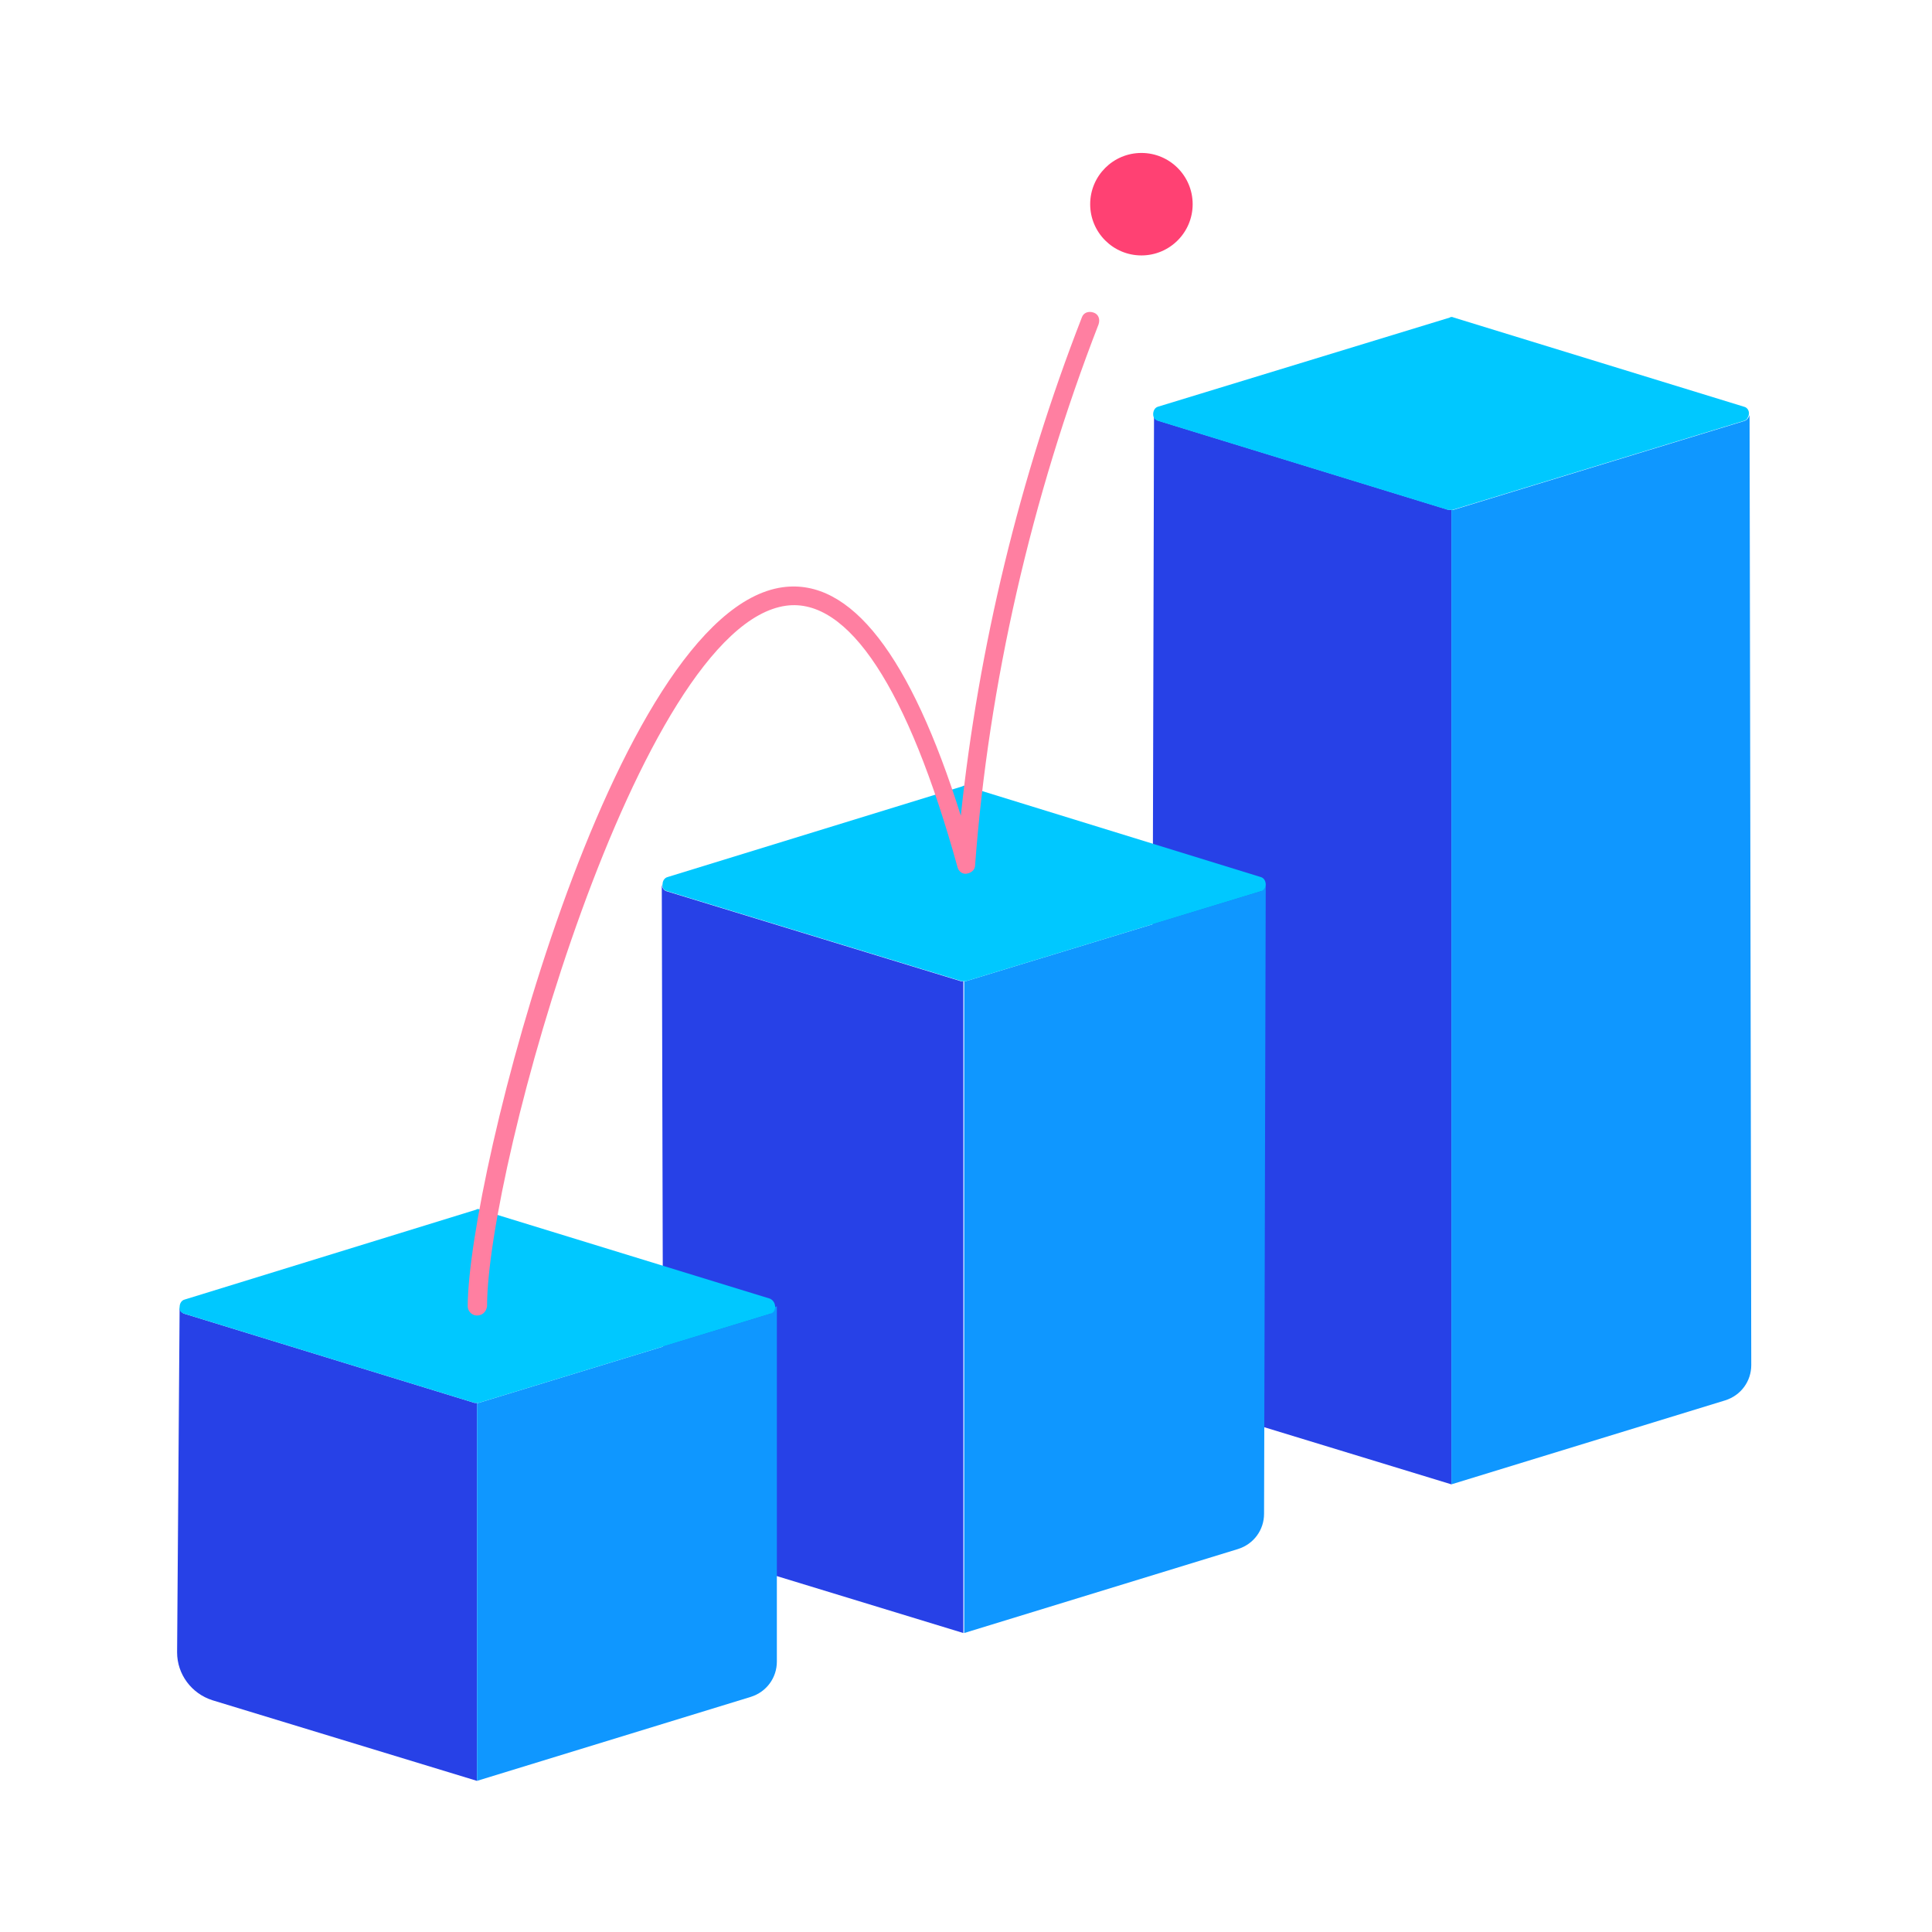
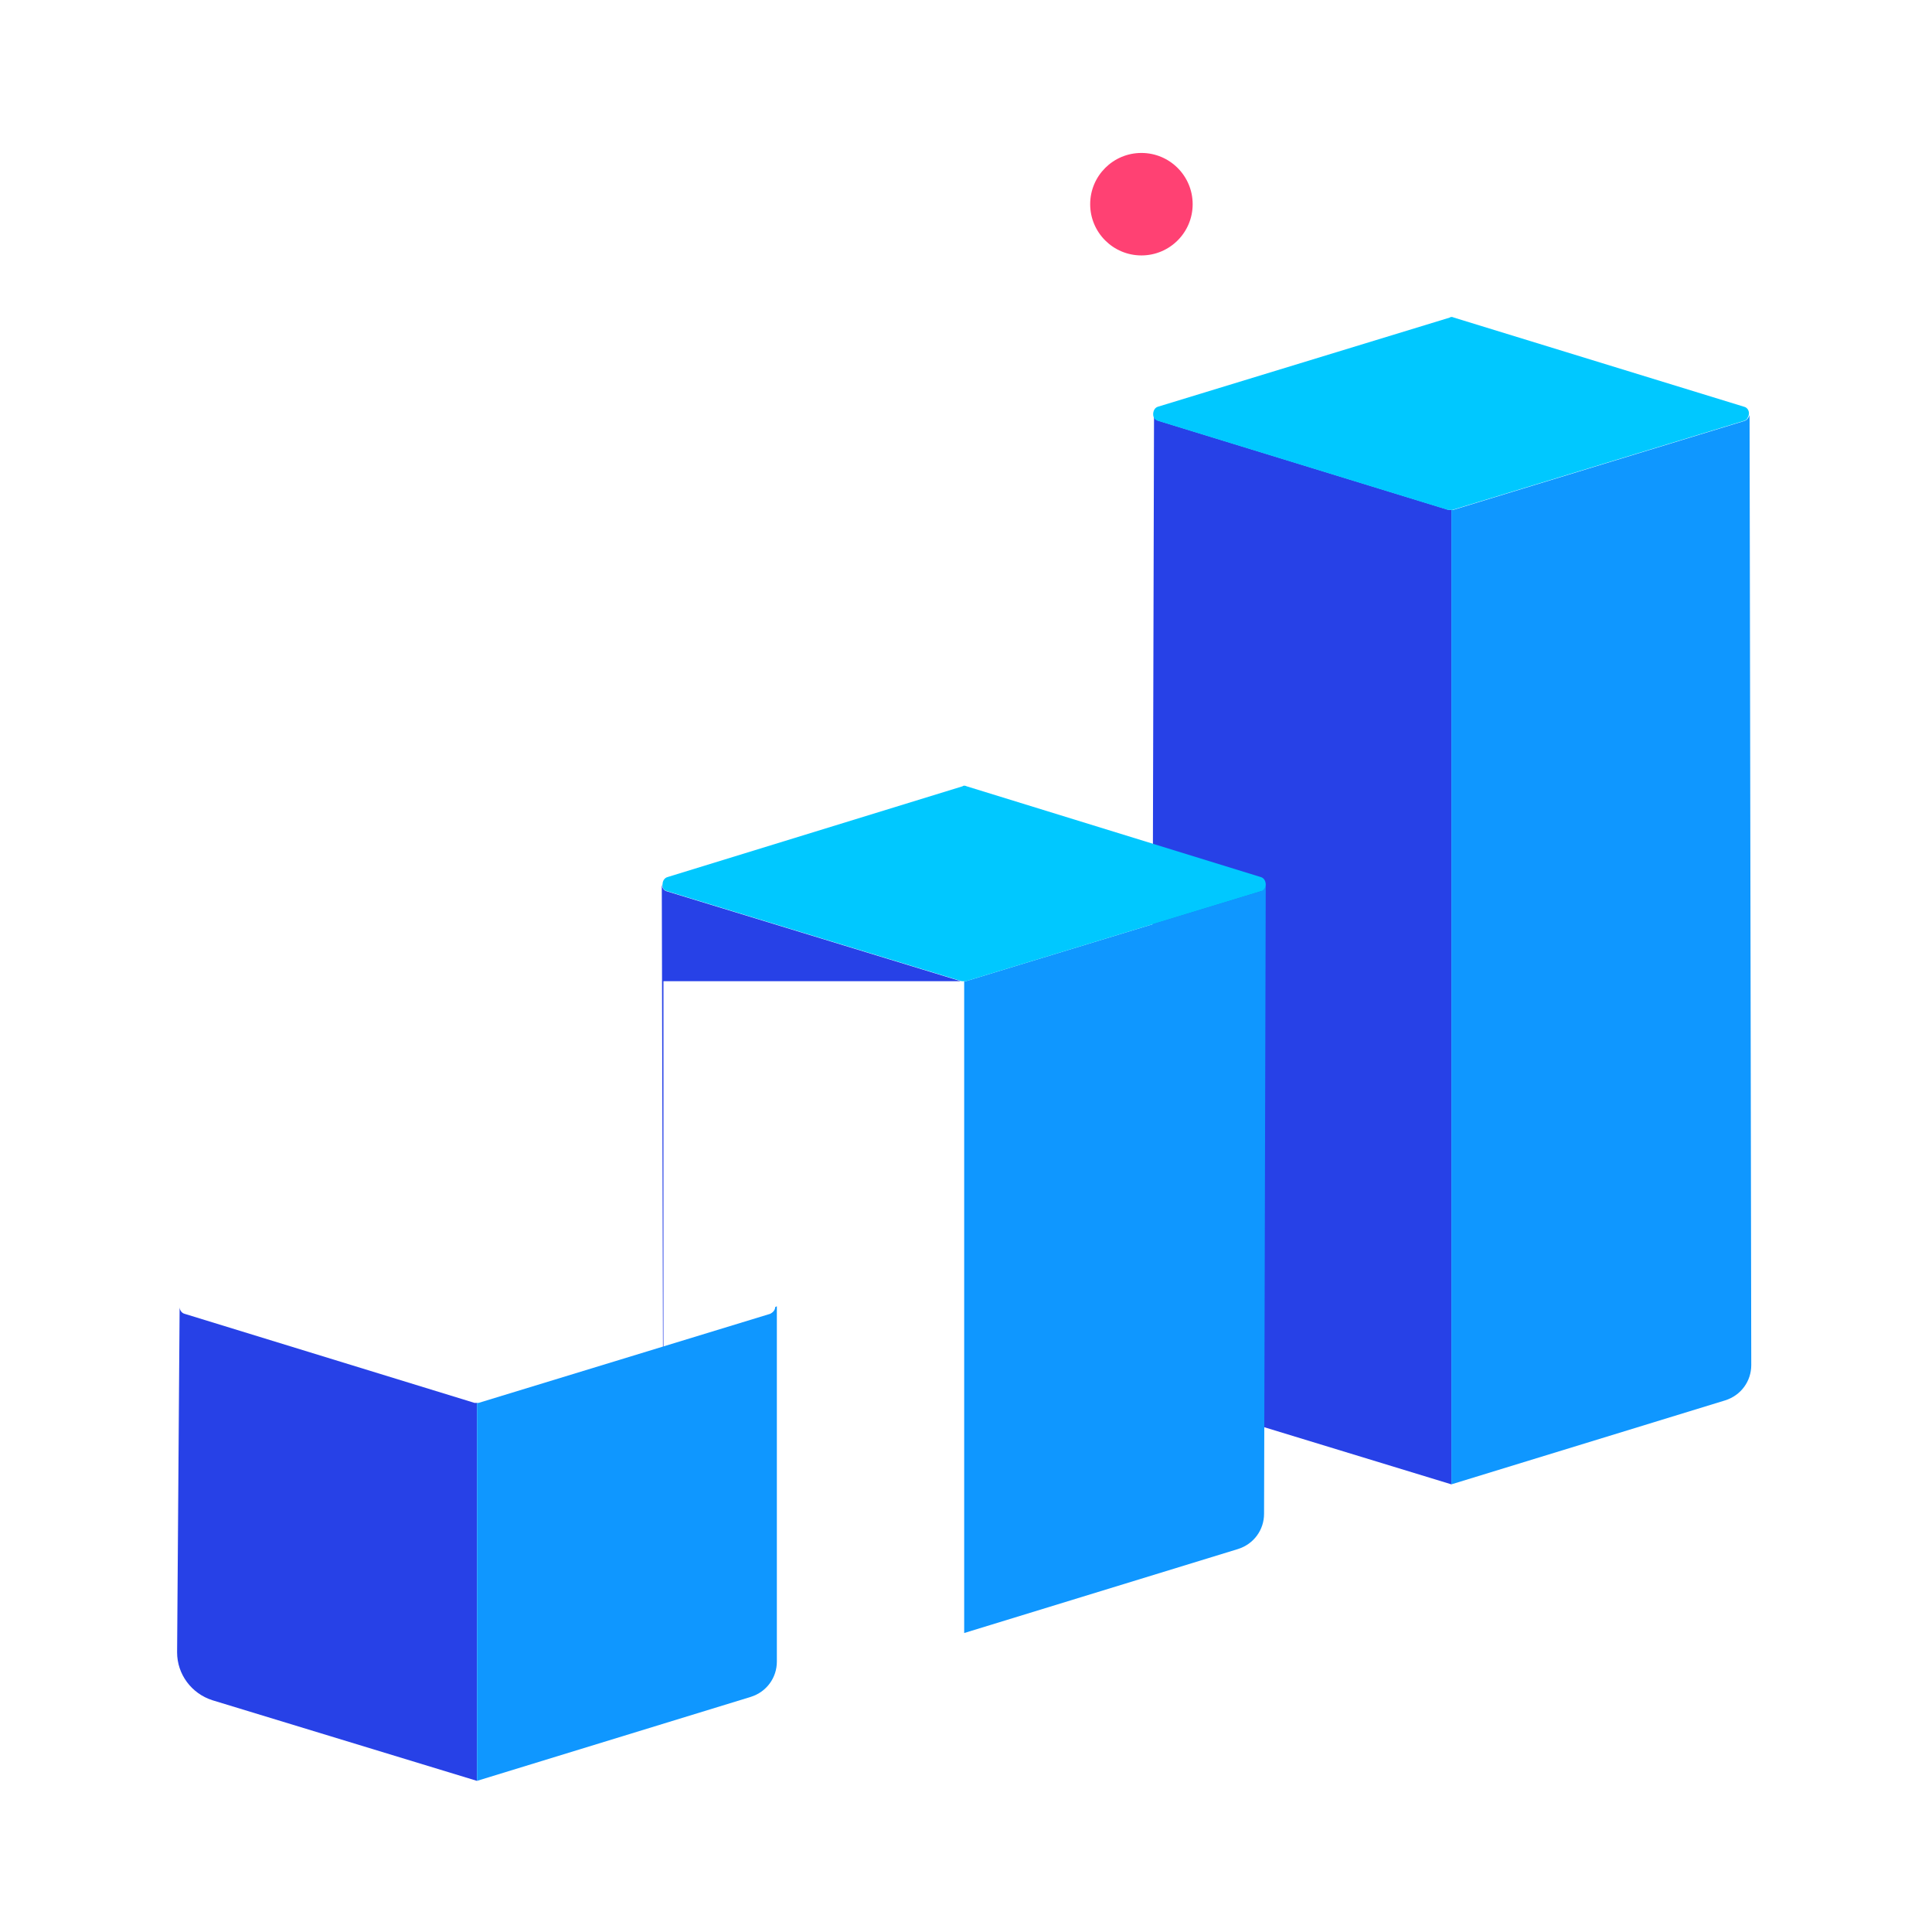
<svg xmlns="http://www.w3.org/2000/svg" width="240" height="240" viewBox="0 0 240 240" fill="none">
  <path d="M179.983 63.348L143.983 52.287C143.565 52.183 143.357 51.765 143.357 51.452L143.043 173.017L180.296 184.391V63.348C180.191 63.348 180.087 63.348 179.983 63.348Z" fill="#2741E7" />
  <path d="M217.339 51.556C217.235 51.87 217.026 52.183 216.713 52.287L180.504 63.348C180.4 63.348 180.4 63.348 180.296 63.348V184.391L214.313 173.957C216.296 173.33 217.548 171.557 217.548 169.574L217.339 51.556Z" fill="#0F97FF" />
  <path d="M143.878 52.287L179.878 63.348C179.983 63.348 180.087 63.348 180.191 63.348C180.296 63.348 180.296 63.348 180.4 63.348L216.609 52.287C217.026 52.183 217.13 51.87 217.235 51.556C217.339 51.139 217.13 50.617 216.609 50.513L180.609 39.452C180.4 39.348 180.191 39.348 180.087 39.452L143.878 50.513C143.461 50.617 143.252 51.035 143.252 51.452C143.252 51.87 143.461 52.183 143.878 52.287Z" fill="#00C8FF" />
-   <path d="M119.357 121.887L82.835 110.722C82.417 110.617 82.209 110.2 82.209 109.783L82.417 191.487L119.67 202.861V121.887C119.67 121.887 119.565 121.887 119.357 121.887Z" fill="#2741E7" />
+   <path d="M119.357 121.887L82.835 110.722C82.417 110.617 82.209 110.2 82.209 109.783L82.417 191.487V121.887C119.67 121.887 119.565 121.887 119.357 121.887Z" fill="#2741E7" />
  <path d="M156.609 110.722L119.983 121.887C119.878 121.887 119.878 121.887 119.774 121.887V202.861L153.791 192.426C155.774 191.8 157.026 190.026 157.026 188.043L157.235 109.783C157.235 110.2 157.026 110.513 156.609 110.722Z" fill="#0F97FF" />
  <path d="M82.939 110.722L119.461 121.887C119.565 121.887 119.67 121.887 119.774 121.887C119.878 121.887 119.878 121.887 119.983 121.887L156.609 110.722C157.026 110.617 157.235 110.2 157.235 109.887C157.235 109.47 157.026 109.052 156.609 108.948L120.087 97.678C119.878 97.574 119.67 97.574 119.565 97.678L82.939 108.948C82.522 109.052 82.313 109.47 82.313 109.783C82.209 110.2 82.417 110.617 82.939 110.722Z" fill="#00C8FF" />
  <path d="M58.939 174.27L22.939 163.209C22.522 163.104 22.313 162.687 22.313 162.374L22 205.261C22 207.974 23.774 210.374 26.383 211.209L59.252 221.226V174.27C59.148 174.27 59.044 174.27 58.939 174.27Z" fill="#2741E7" />
  <path d="M96.296 162.374C96.296 162.687 96.087 163 95.67 163.209L59.461 174.27C59.356 174.27 59.356 174.27 59.252 174.27V221.226L93.27 210.791C95.252 210.165 96.504 208.391 96.504 206.409V162.27L96.296 162.374Z" fill="#0F97FF" />
-   <path d="M22.939 163.209L58.939 174.27C59.044 174.27 59.148 174.27 59.252 174.27C59.357 174.27 59.357 174.27 59.461 174.27L95.67 163.209C96.087 163.104 96.296 162.791 96.296 162.374C96.296 161.957 96.087 161.539 95.67 161.33L59.67 150.27C59.461 150.165 59.252 150.165 59.148 150.27L22.939 161.435C22.522 161.539 22.313 161.957 22.313 162.374C22.209 162.791 22.522 163.104 22.939 163.209Z" fill="#00C8FF" />
-   <path d="M59.252 163.417C58.626 163.417 58.104 162.896 58.104 162.27C58.104 146.304 76.156 75.87 97.235 72.948C105.687 71.8 113.096 81.4 119.357 101.33C121.548 80.461 126.661 59.278 134.383 39.452C134.591 38.826 135.217 38.617 135.843 38.826C136.47 39.035 136.678 39.661 136.47 40.287C128.122 61.783 122.8 85.052 121.13 107.487C121.13 108.009 120.713 108.426 120.087 108.53C119.565 108.635 119.044 108.217 118.939 107.696C112.783 85.47 105.374 74.2 97.652 75.243C79.391 77.748 60.504 144.948 60.504 162.27C60.4 163 59.878 163.417 59.252 163.417Z" fill="#FF7FA1" />
  <path d="M141.791 31.73C145.307 31.73 148.157 28.881 148.157 25.365C148.157 21.85 145.307 19 141.791 19C138.276 19 135.426 21.85 135.426 25.365C135.426 28.881 138.276 31.73 141.791 31.73Z" fill="#FF4173" />
</svg>